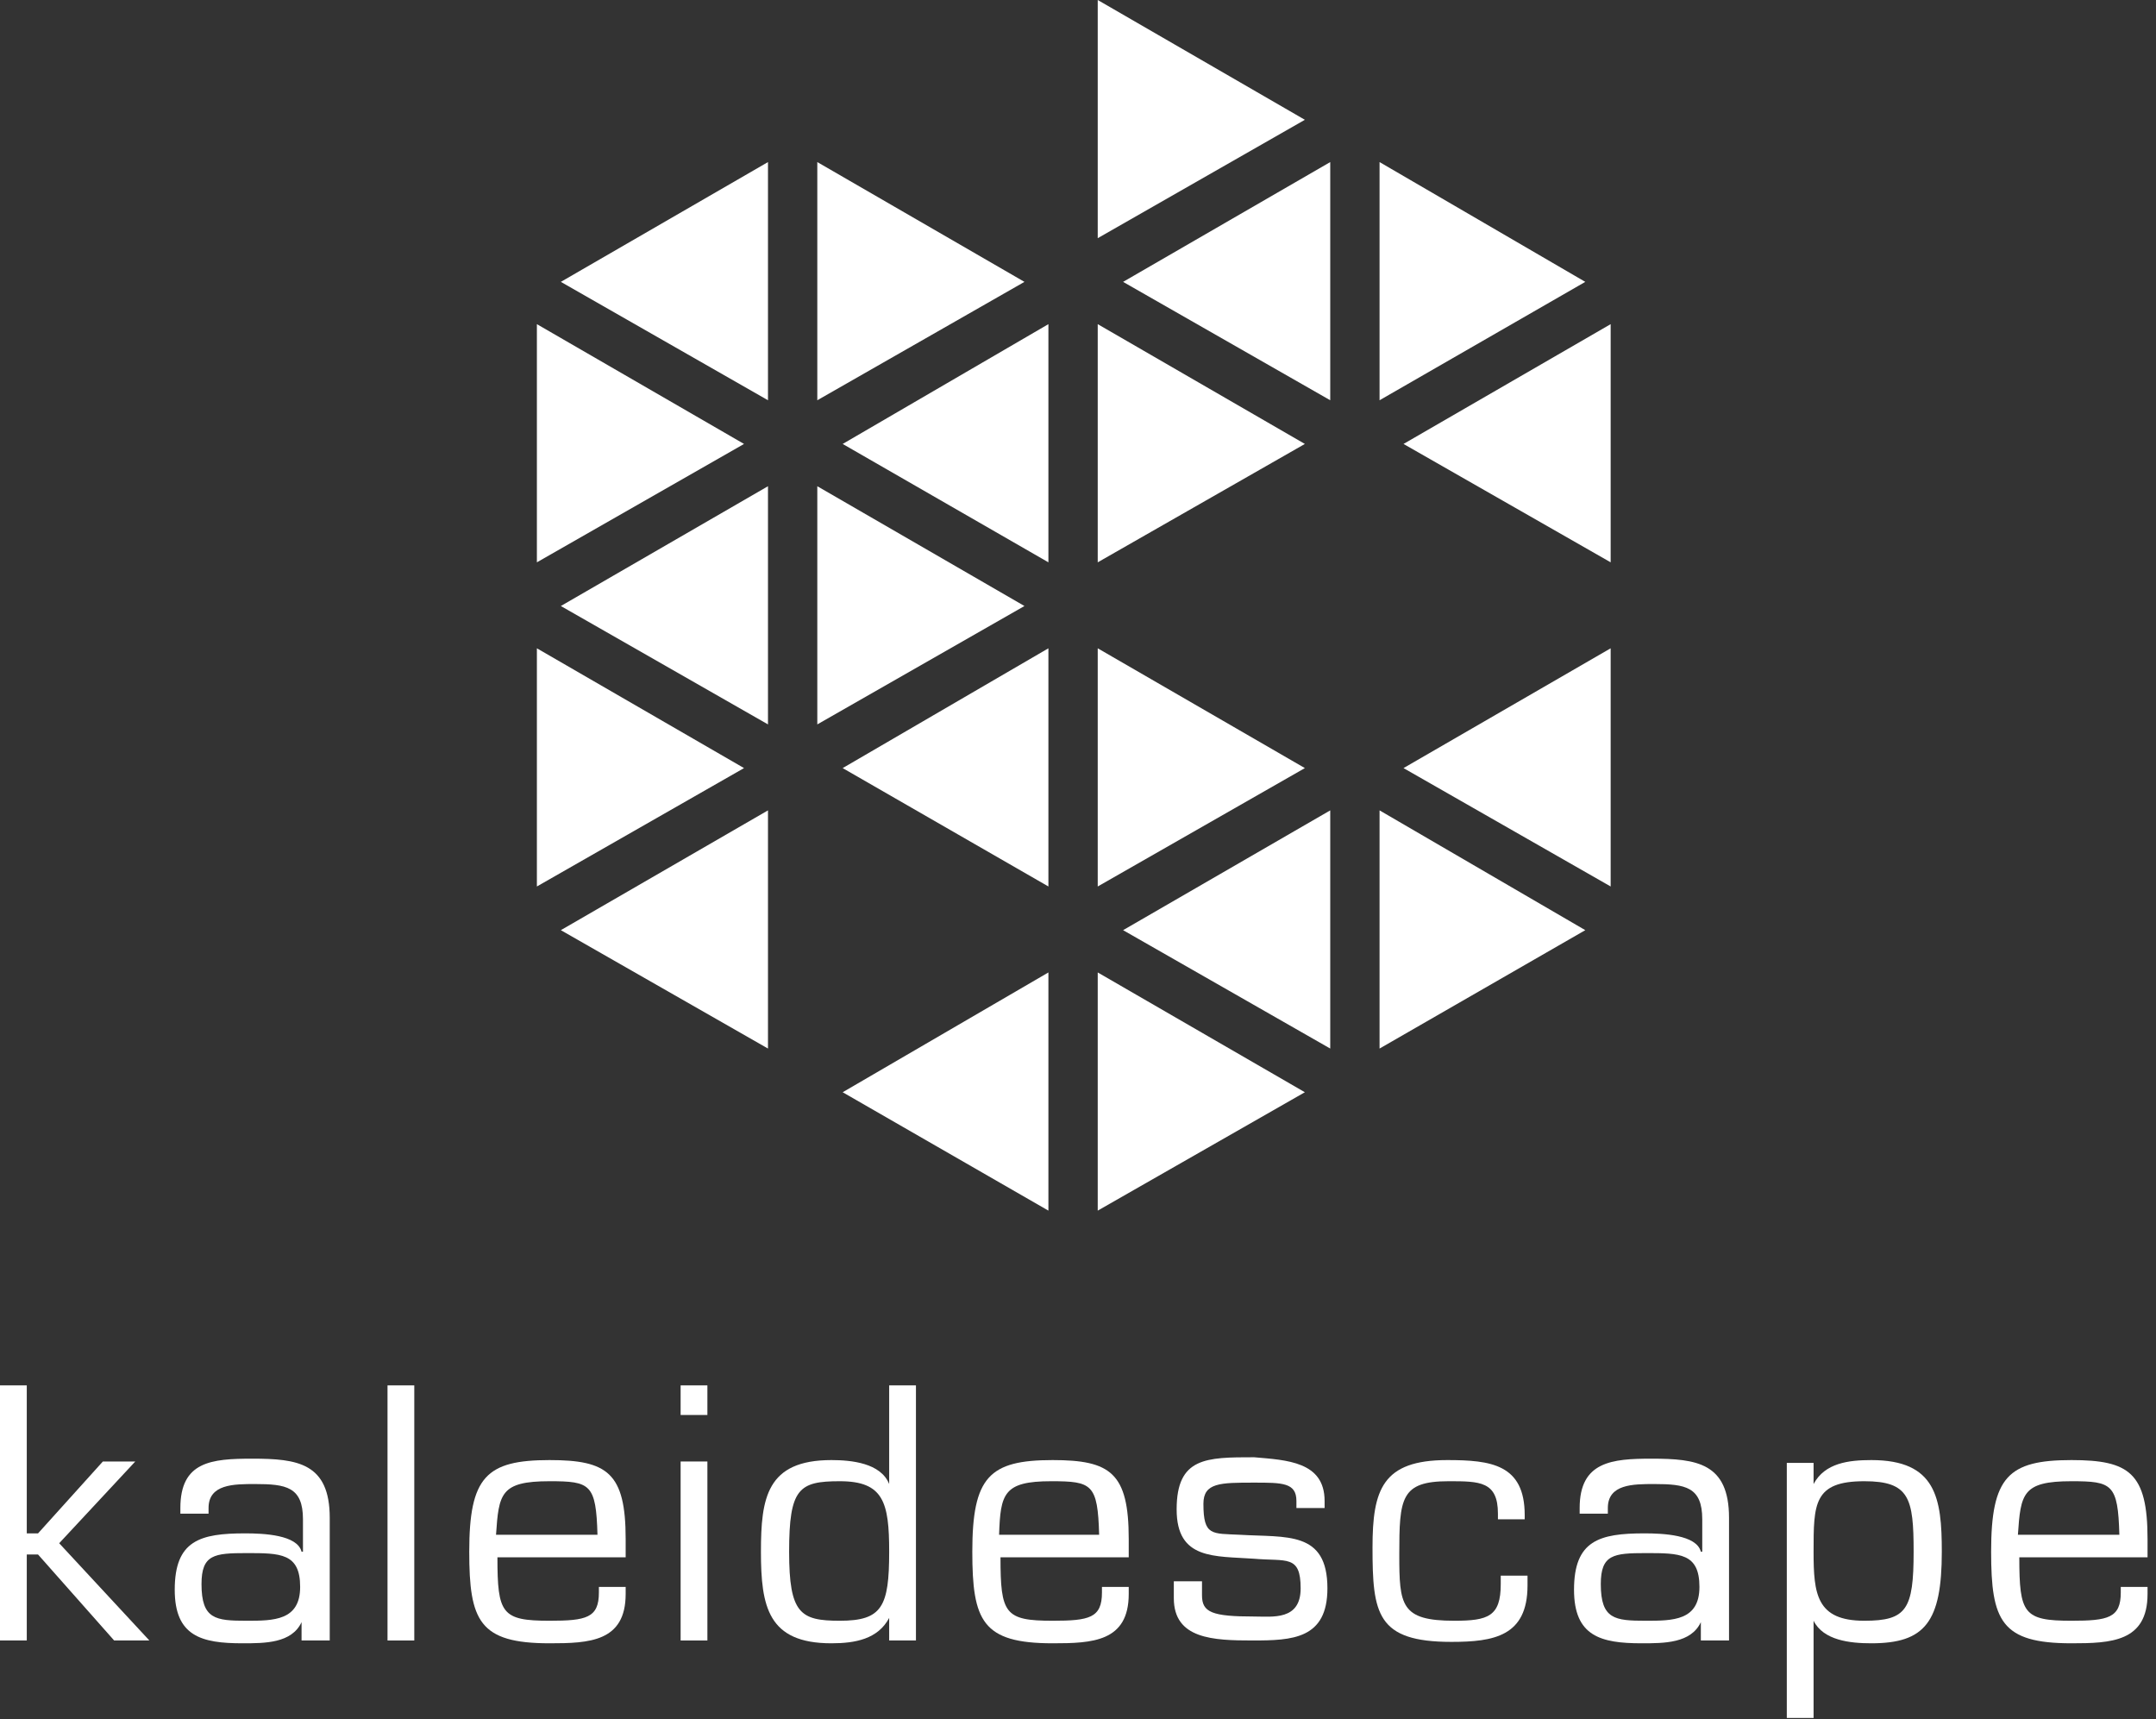
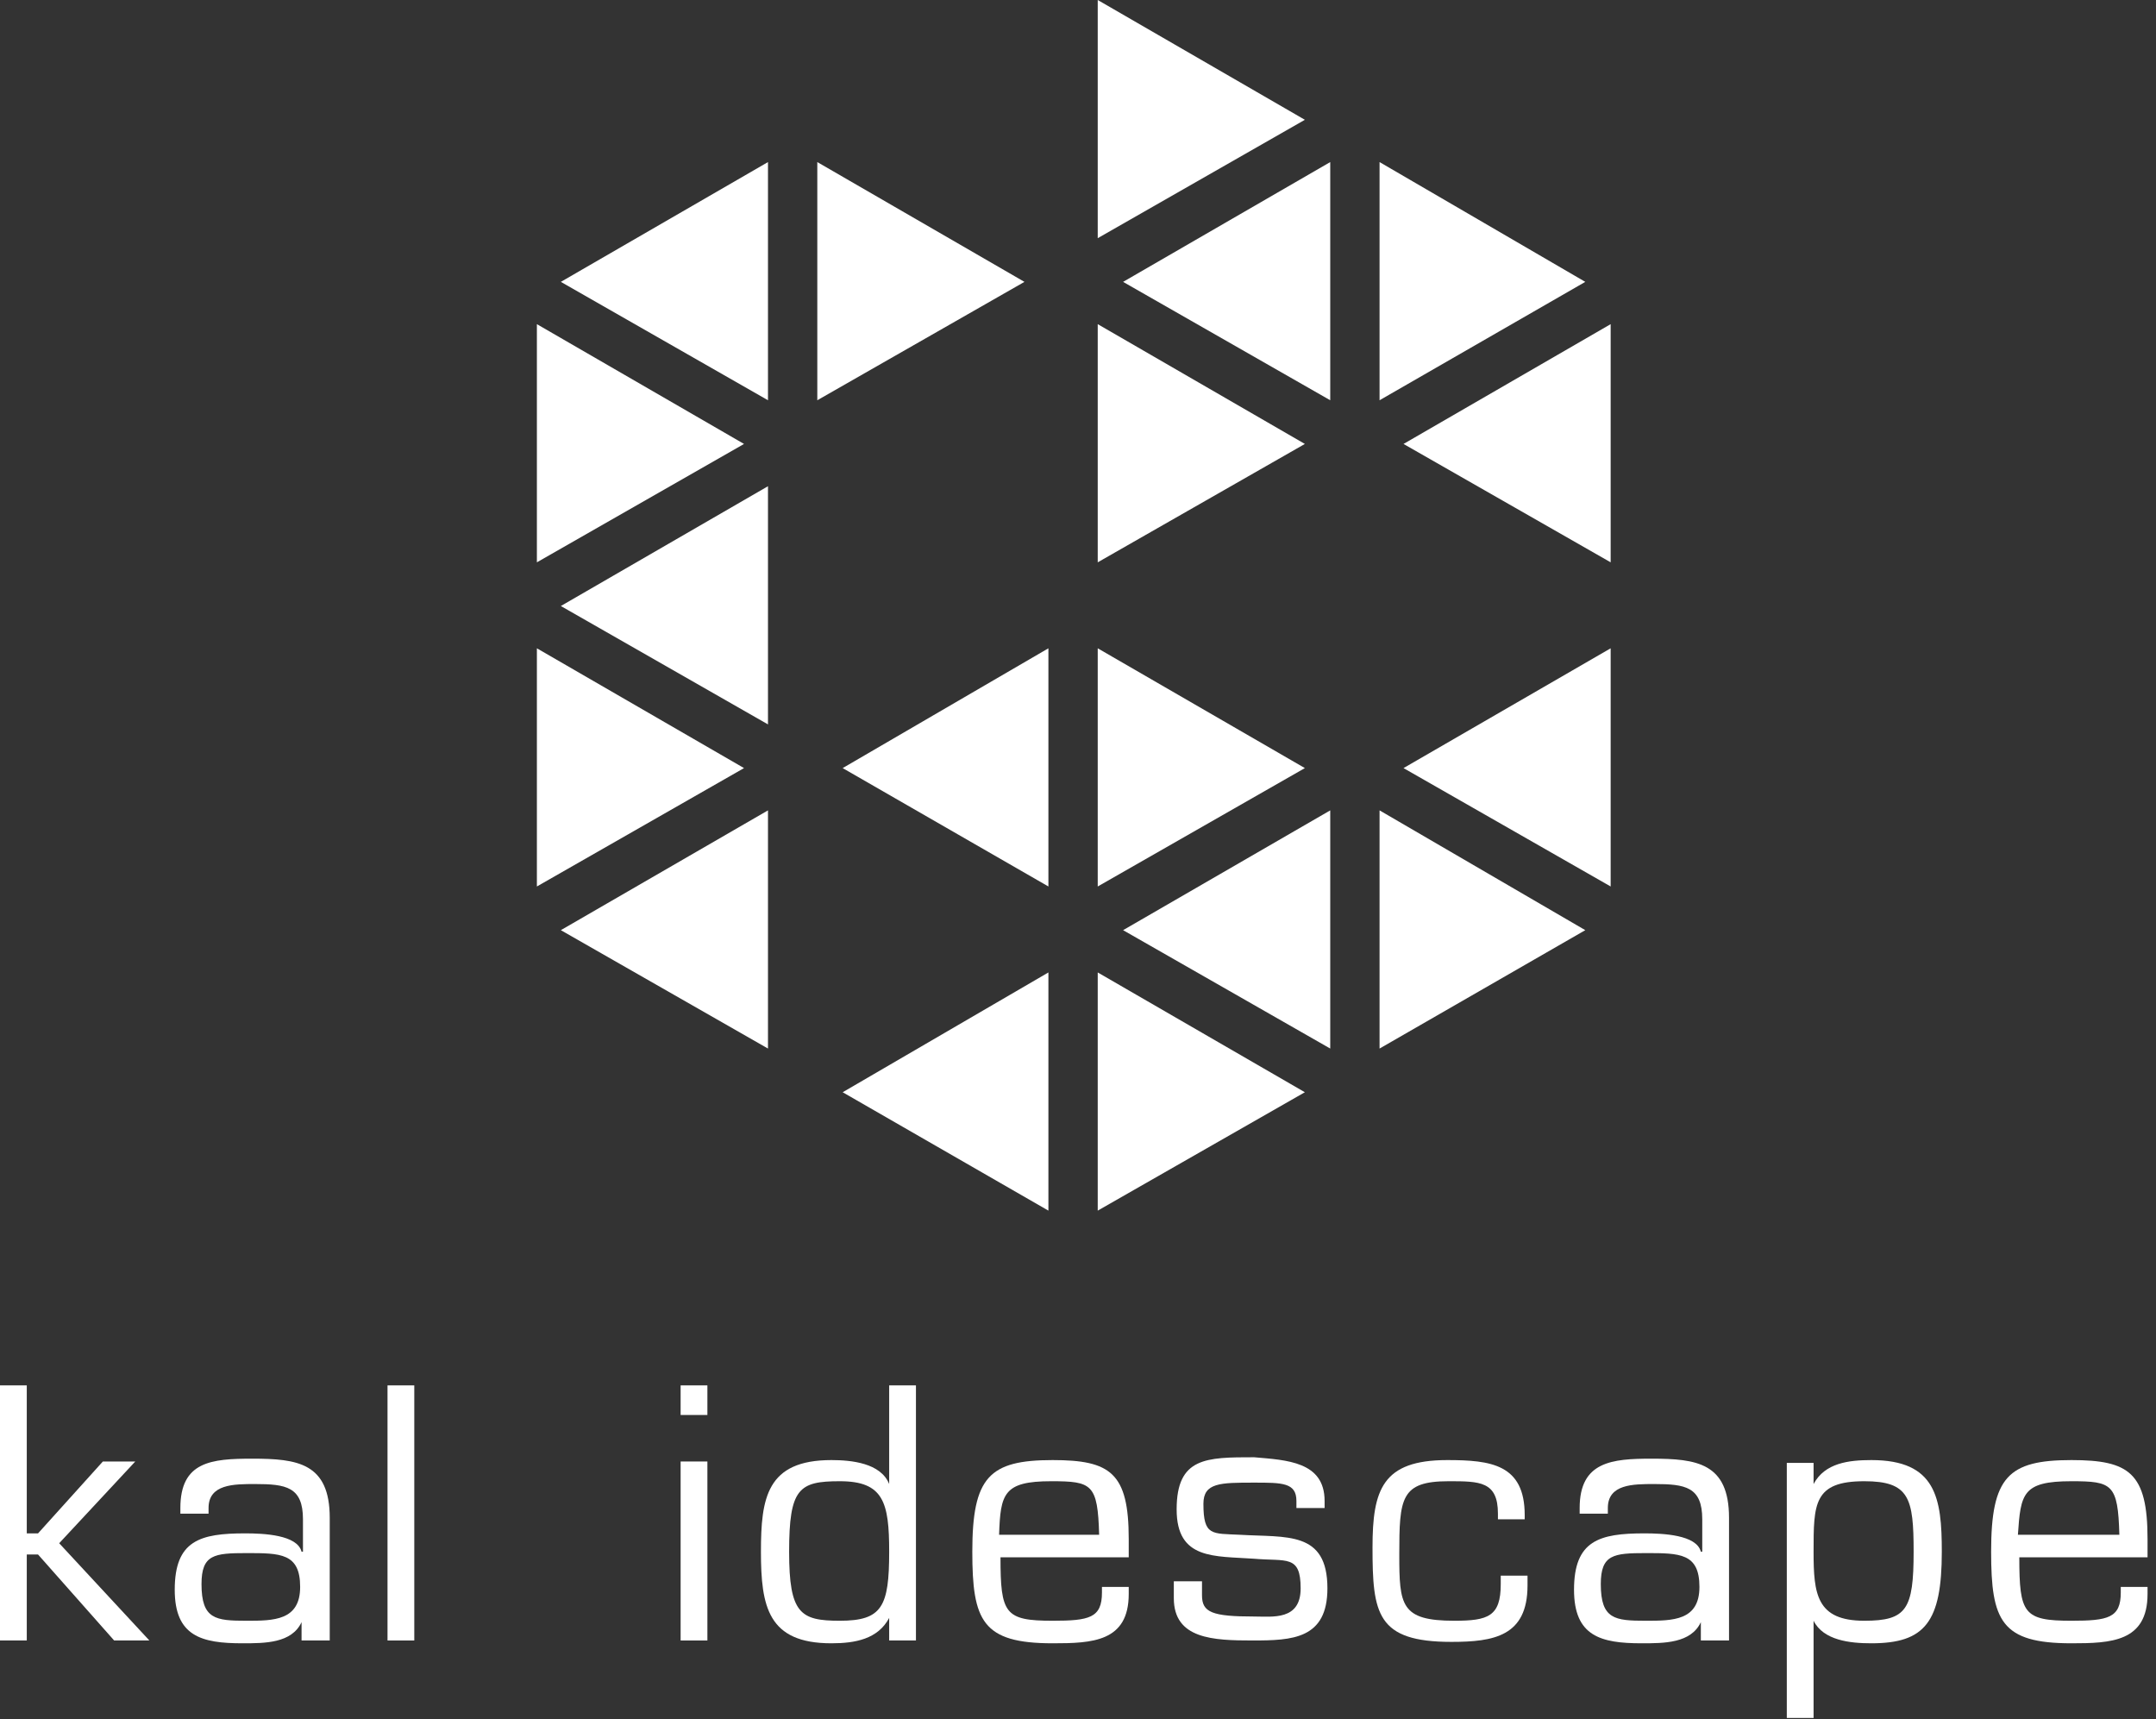
<svg xmlns="http://www.w3.org/2000/svg" width="153" height="122" viewBox="0 0 153 122" fill="none">
  <rect x="0" y="0" width="153" height="122" fill="#333333" stroke="none" />
  <g clip-path="url(#clip0)">
    <path d="M1.9 98.3V108.8H2.7L7.3 103.7H9.6L4.2 109.5L10.6 116.4H8.1L2.7 110.3H1.9V116.4H0V98.3H1.9Z" fill="white" />
    <path d="M17.5 115C19.4 115 21.3 115 21.3 112.6C21.3 110.2 19.9 110.2 17.5 110.2C15.2 110.2 14.3 110.3 14.3 112.4C14.3 114.9 15.3 115 17.5 115ZM23.3 116.4H21.4V115.1C20.7 116.6 18.8 116.6 17.2 116.6C14.3 116.6 12.4 116.1 12.4 112.8C12.4 109.3 14.2 108.8 17.4 108.8C18.7 108.8 21.1 108.9 21.4 110.1H21.5V107.8C21.5 105.5 20.3 105.3 18.1 105.3C16.6 105.3 14.8 105.3 14.8 107V107.4H12.8V107C12.8 103.7 15 103.5 17.9 103.5C21.1 103.5 23.4 103.8 23.4 107.7V116.4H23.3Z" fill="white" />
    <path d="M29.4 98.3V116.4H27.5V98.3H29.4Z" fill="white" />
-     <path d="M42.4 112.6H44.4V113.1C44.4 116.5 41.8 116.6 39 116.6C34 116.6 33.3 115 33.3 110.1C33.3 104.8 34.5 103.6 39 103.6C43.1 103.6 44.4 104.5 44.4 109.2V110.5H35.3C35.3 114.5 35.6 115 39 115C41.6 115 42.5 114.8 42.5 113V112.6H42.4ZM35.2 108.9H42.4C42.3 105.3 41.9 105.1 39 105.1C35.5 105.1 35.4 106 35.2 108.9Z" fill="white" />
    <path d="M50.2 103.7V116.4H48.3V103.7H50.2ZM50.2 98.3V100.4H48.3V98.3H50.2Z" fill="white" />
    <path d="M59.6 115C62.6 115 63.1 114 63.1 110.1C63.1 106.6 62.7 105.1 59.6 105.1C56.7 105.1 56 105.6 56 110.1C56 114.5 56.8 115 59.6 115ZM63.1 116.4V114.8C62.3 116.3 60.7 116.6 59 116.6C54.5 116.6 54 114 54 110.1C54 106.3 54.4 103.6 59 103.6C60.4 103.6 62.5 103.8 63.1 105.3V98.3H65V116.4H63.1Z" fill="white" />
    <path d="M78.1 112.6H80.1V113.1C80.1 116.5 77.5 116.6 74.7 116.6C69.7 116.6 69 115 69 110.1C69 104.8 70.2 103.6 74.7 103.6C78.8 103.6 80.1 104.5 80.1 109.2V110.5H71C71 114.5 71.3 115 74.7 115C77.3 115 78.2 114.8 78.2 113V112.6H78.1ZM70.9 108.9H78C77.9 105.3 77.5 105.1 74.6 105.1C71.2 105.1 71 106 70.9 108.9Z" fill="white" />
    <path d="M94 106.5V107H92V106.5C92 105.2 91 105.2 89 105.2C86.6 105.2 85.4 105.2 85.4 106.7C85.4 109 86 108.8 88 108.9C91.3 109.1 94.2 108.6 94.2 112.7C94.2 116.3 91.7 116.4 88.9 116.4C86.1 116.4 83.3 116.3 83.3 113.4V112.2H85.3V113.2C85.3 114.4 86 114.7 89 114.7C90.3 114.7 92.3 115 92.3 112.7C92.3 110.3 91.3 110.8 89 110.6C86.2 110.4 83.5 110.7 83.5 107.1C83.5 103.4 85.6 103.4 89 103.4C91.3 103.6 94 103.7 94 106.5Z" fill="white" />
    <path d="M106.5 111.8H108.4V112.5C108.4 116.1 106 116.5 103 116.5C97.7 116.5 97.4 114.5 97.4 109.8C97.4 105.7 98.1 103.6 102.7 103.6C105.8 103.6 108.2 103.9 108.2 107.5V107.8H106.3V107.4C106.3 105.1 105 105.1 102.8 105.1C99.4 105.1 99.3 106.3 99.3 110.3C99.3 113.9 99.4 115 103.2 115C105.6 115 106.5 114.7 106.5 112.4V111.8Z" fill="white" />
    <path d="M116.8 115C118.7 115 120.6 115 120.6 112.6C120.6 110.2 119.2 110.2 116.8 110.2C114.5 110.2 113.6 110.3 113.6 112.4C113.6 114.9 114.6 115 116.8 115ZM122.6 116.4H120.7V115.1C120 116.6 118.1 116.6 116.5 116.6C113.6 116.6 111.7 116.1 111.7 112.8C111.7 109.3 113.5 108.8 116.7 108.8C118 108.8 120.4 108.9 120.7 110.1H120.8V107.8C120.8 105.5 119.6 105.3 117.4 105.3C115.9 105.3 114.1 105.3 114.1 107V107.4H112.1V107C112.1 103.7 114.4 103.5 117.2 103.5C120.4 103.5 122.7 103.8 122.7 107.7V116.4H122.6Z" fill="white" />
    <path d="M132.3 105.1C128.7 105.1 128.7 106.7 128.7 110.1C128.7 113.1 128.9 115 132.3 115C135.3 115 135.8 114.2 135.8 110.1C135.8 106.3 135.5 105.1 132.3 105.1ZM128.7 103.7V105.2V105.3C129.5 103.8 131.2 103.6 132.8 103.6C137.4 103.6 137.8 106.3 137.8 110.1C137.8 115.1 136.6 116.6 132.8 116.6C131.3 116.6 129.4 116.4 128.7 115V122H126.8V103.8H128.7V103.7Z" fill="white" />
    <path d="M150.4 112.6H152.4V113.1C152.4 116.5 149.8 116.6 147 116.6C142 116.6 141.3 115 141.3 110.1C141.3 104.8 142.5 103.6 147 103.6C151.1 103.6 152.4 104.5 152.4 109.2V110.5H143.3C143.3 114.5 143.6 115 147 115C149.6 115 150.5 114.8 150.5 113V112.6H150.4ZM143.2 108.9H150.4C150.3 105.3 149.9 105.1 147 105.1C143.5 105.1 143.4 106 143.2 108.9Z" fill="white" />
    <path d="M38.1 62.9L52.8 54.5L38.1 46V62.9Z" fill="white" />
    <path d="M38.1 39.9L52.8 31.5L38.1 23V39.9Z" fill="white" />
    <path d="M39.8 66L54.5 74.4V57.5L39.8 66Z" fill="white" />
    <path d="M39.8 43L54.5 51.4V34.5L39.8 43Z" fill="white" />
    <path d="M39.8 20L54.5 28.4V11.5L39.8 20Z" fill="white" />
-     <path d="M58 51.4L72.7 43L58 34.5V51.4Z" fill="white" />
    <path d="M58 28.4L72.7 20L58 11.5V28.4Z" fill="white" />
    <path d="M59.8 77.5L74.4 85.9V69L59.8 77.5Z" fill="white" />
    <path d="M59.8 54.5L74.4 62.9V46L59.8 54.5Z" fill="white" />
-     <path d="M59.8 31.5L74.4 39.9V23L59.8 31.5Z" fill="white" />
    <path d="M77.9 85.9L92.6 77.5L77.9 69V85.9Z" fill="white" />
    <path d="M77.9 62.9L92.6 54.5L77.9 46V62.9Z" fill="white" />
    <path d="M77.9 39.9L92.6 31.5L77.9 23V39.9Z" fill="white" />
    <path d="M77.9 16.9L92.6 8.5L77.9 0V16.9Z" fill="white" />
    <path d="M79.7 66L94.4 74.4V57.5L79.7 66Z" fill="white" />
    <path d="M79.7 20L94.4 28.4V11.5L79.7 20Z" fill="white" />
    <path d="M97.9 74.4L112.5 66L97.9 57.5V74.4Z" fill="white" />
    <path d="M97.9 28.4L112.5 20L97.9 11.5V28.4Z" fill="white" />
    <path d="M99.6 54.5L114.3 62.9V46L99.6 54.5Z" fill="white" />
    <path d="M99.6 31.5L114.3 39.9V23L99.6 31.5Z" fill="white" />
  </g>
  <defs>
    <clipPath id="clip0">
      <rect width="152.4" height="121.9" fill="white" />
    </clipPath>
  </defs>
</svg>